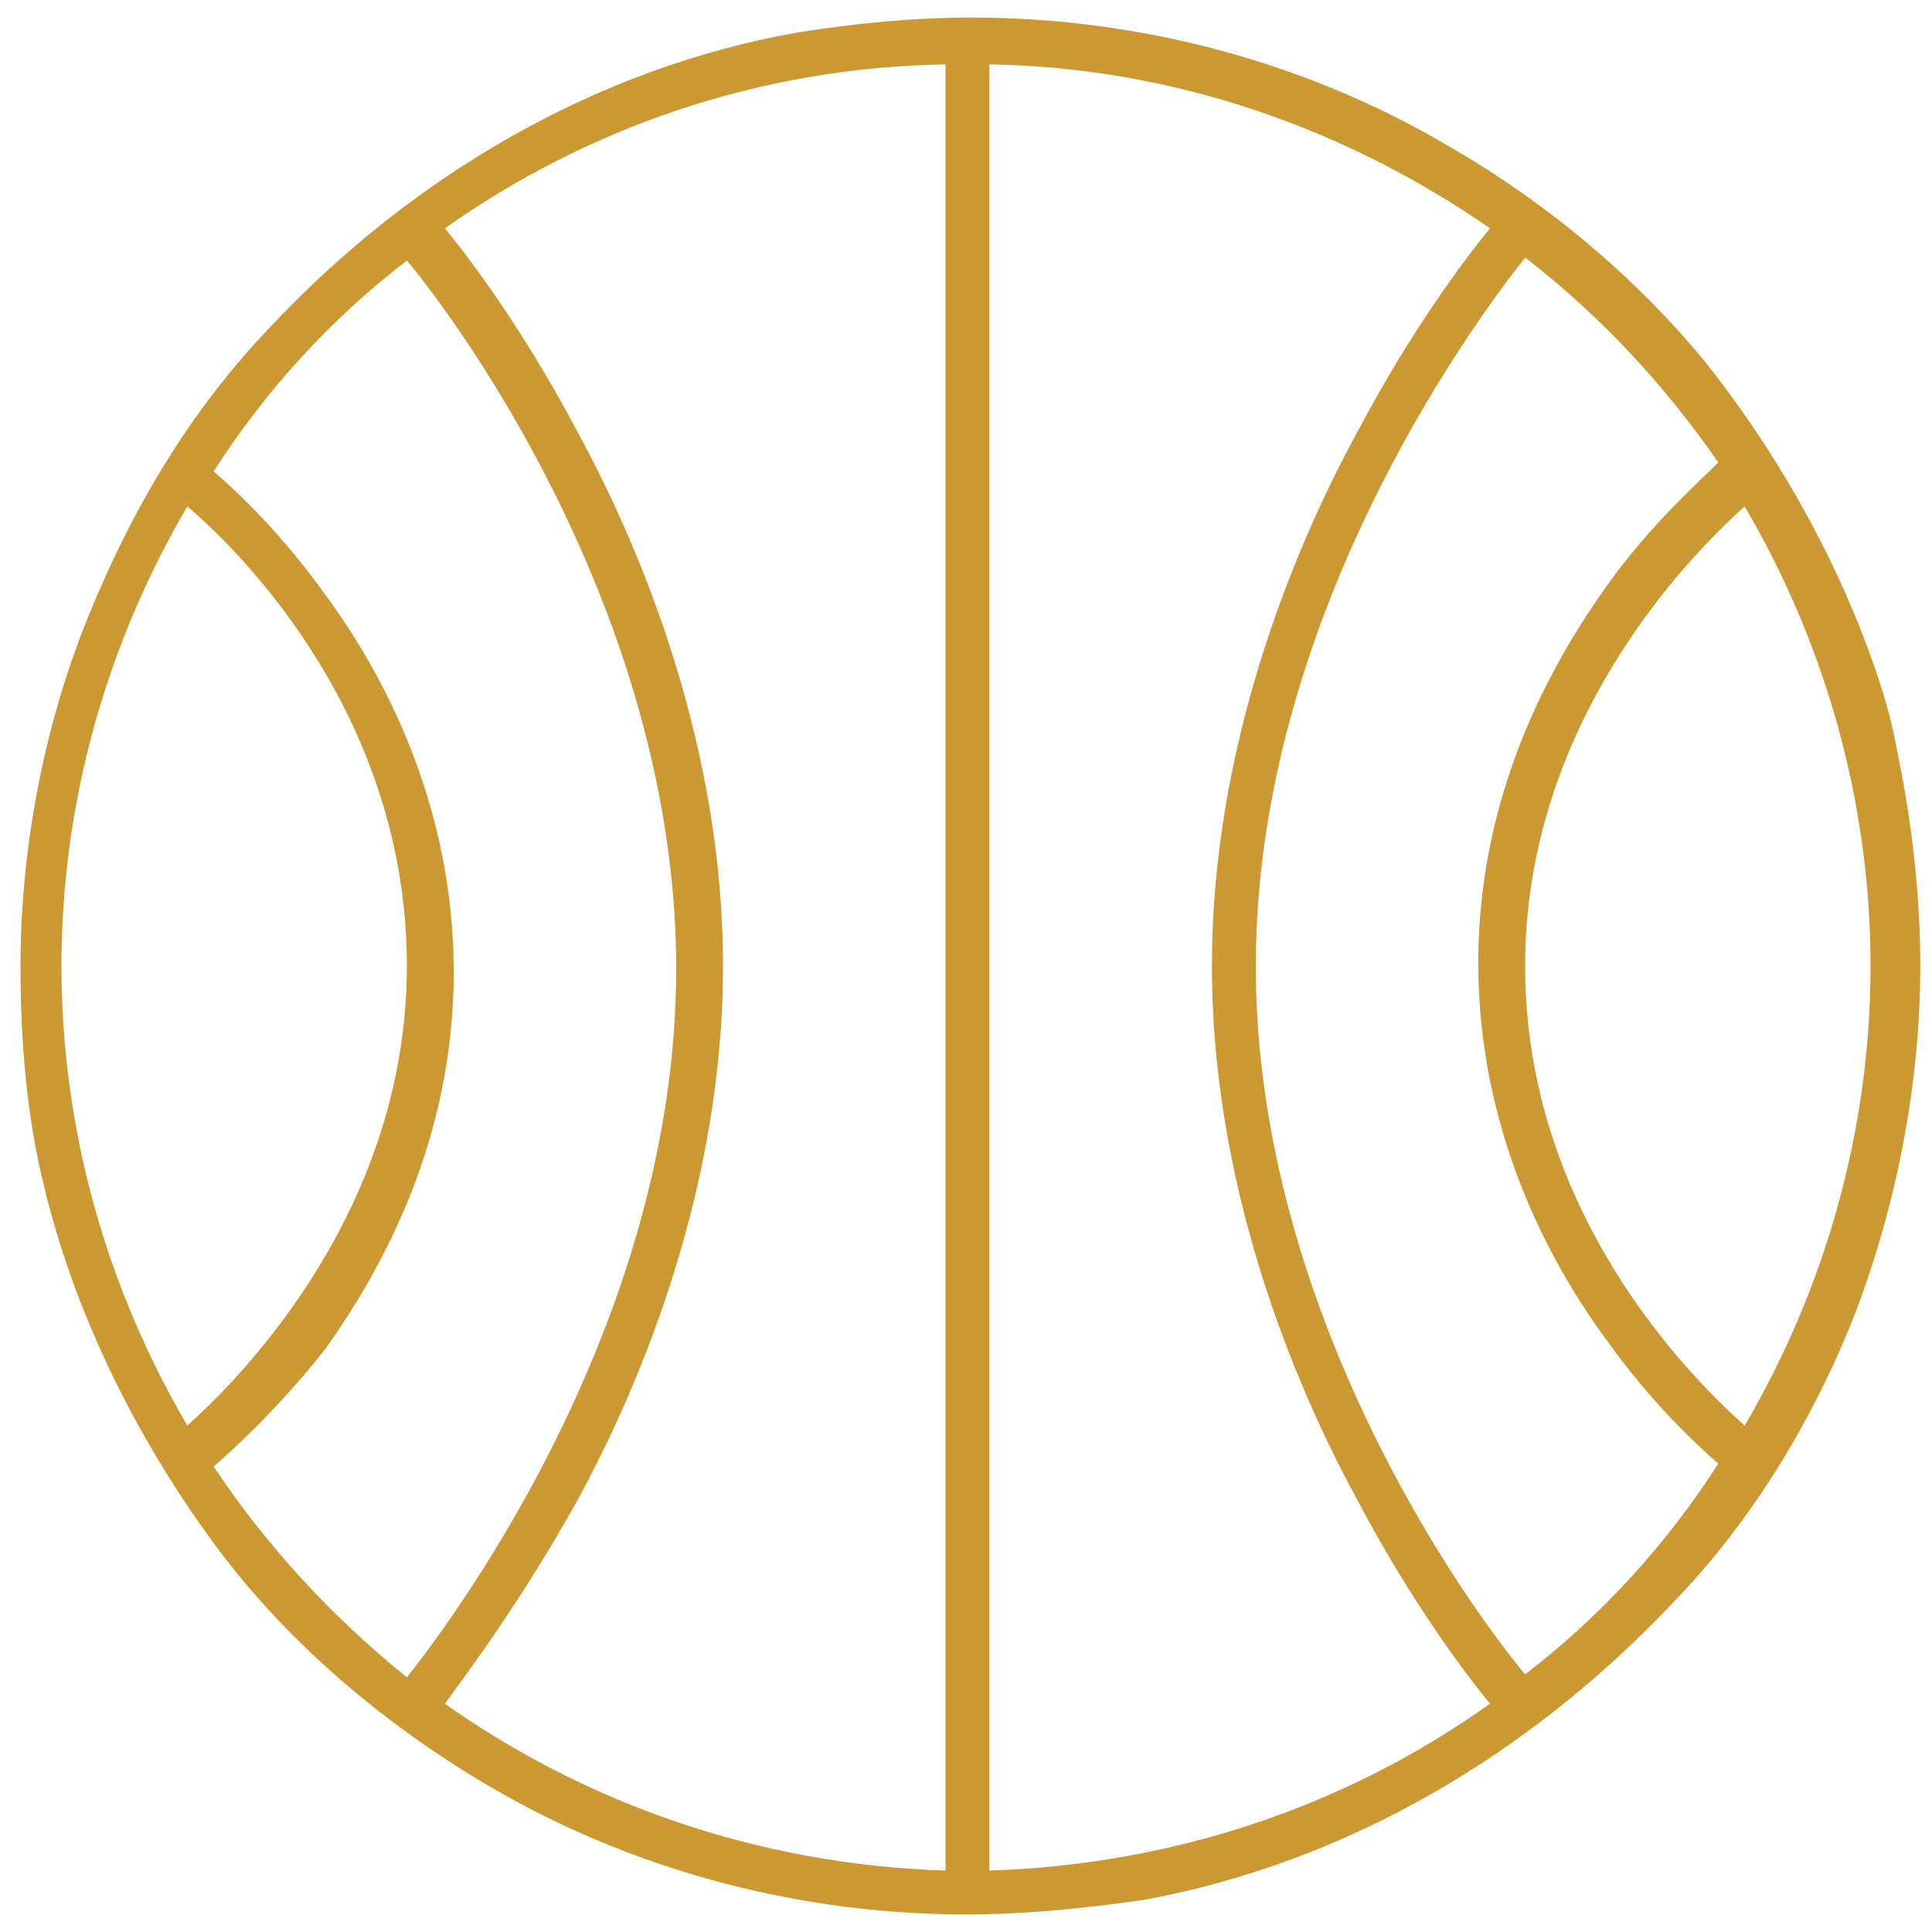
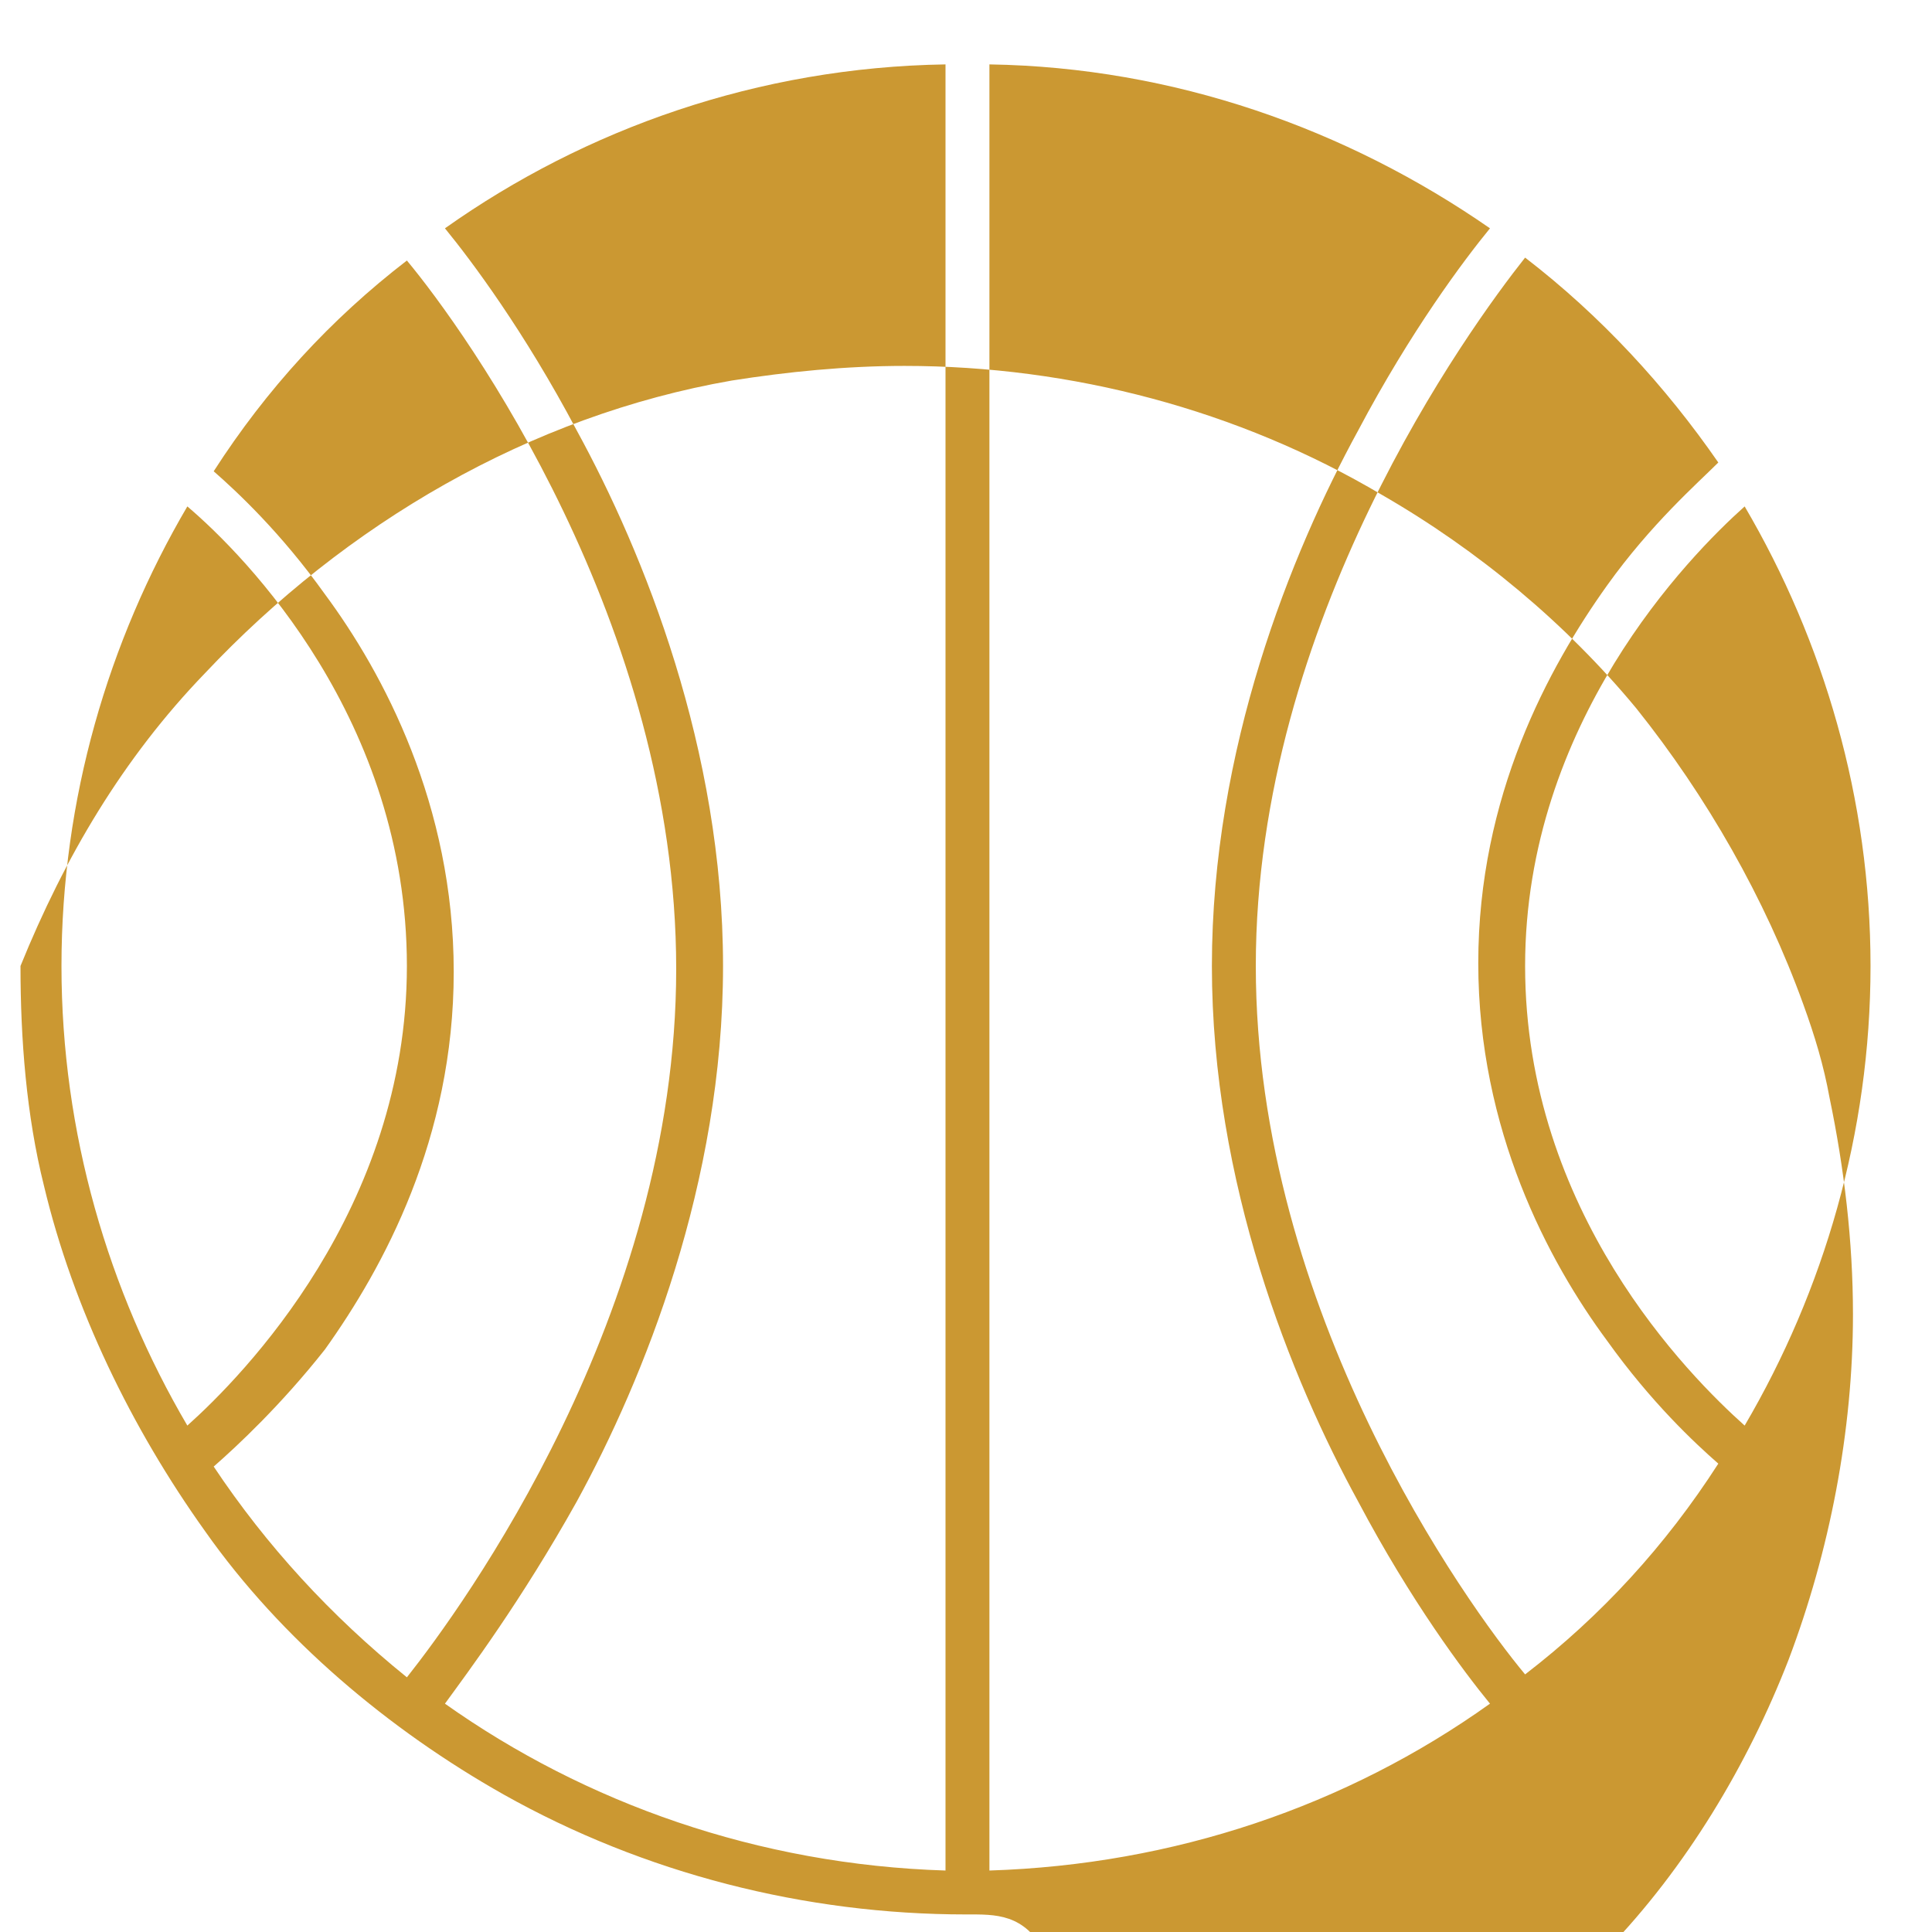
<svg xmlns="http://www.w3.org/2000/svg" version="1.1" id="Layer_1" x="0px" y="0px" viewBox="0 0 66 66" style="enable-background:new 0 0 66 66;" xml:space="preserve">
  <style type="text/css">
	.st0{fill:#CB9832;}
</style>
-   <path class="st0" d="M33,65.4c-5.5,0-11-1.4-15.8-4.1c-3.9-2.2-7.6-5.3-10.2-9c-2.5-3.5-4.5-7.6-5.5-11.8c-0.6-2.4-0.8-5-0.8-7.5  c0-4,0.8-8.2,2.3-11.9c1.5-3.7,3.5-7.1,6.3-10c4.8-5.1,11.1-8.8,18-10c1.9-0.3,3.9-0.5,5.9-0.5c5.7,0,11.4,1.5,16.3,4.4  c3.3,1.9,6.3,4.4,8.7,7.3c2.4,3,4.4,6.5,5.7,10.1c0.4,1.1,0.7,2.1,0.9,3.2c0.5,2.4,0.8,4.9,0.8,7.4c0,4-0.8,8.1-2.2,11.8  c-1.4,3.6-3.5,7.1-6.2,9.9c-4.9,5.2-11.1,8.9-18.1,10.2C37,65.2,35,65.4,33,65.4z M33.8,2.2v61.7c6.3-0.2,12.2-2.2,17.1-5.7  c-0.9-1.1-2.7-3.5-4.5-6.9c-2.3-4.2-5-10.9-5-18.3s2.7-14.1,5-18.3c1.8-3.4,3.6-5.8,4.5-6.9C46,4.4,40.1,2.3,33.8,2.2z M15.2,58.2  c4.8,3.4,10.7,5.5,17.1,5.7V2.2C25.9,2.3,20,4.4,15.2,7.8c0.9,1.1,2.7,3.5,4.5,6.9c2.3,4.2,5,10.9,5,18.3s-2.7,14.1-5,18.3  C17.8,54.7,16,57.1,15.2,58.2z M52.1,8.8c-1.9,2.4-9.2,12.4-9.2,24.2s7.2,21.8,9.2,24.2c2.6-2,4.8-4.4,6.6-7.2  c-0.8-0.7-2.3-2.1-3.8-4.2c-2-2.7-4.4-7.2-4.4-12.9s2.4-10.1,4.4-12.9c1.5-2.1,3.1-3.5,3.8-4.2C56.9,13.2,54.7,10.8,52.1,8.8z   M7.3,50.1c1.8,2.7,4,5.1,6.6,7.2c1.9-2.4,9.2-12.4,9.2-24.2s-7.2-21.8-9.2-24.2c-2.6,2-4.8,4.4-6.6,7.2c0.8,0.7,2.3,2.1,3.8,4.2  c2,2.7,4.4,7.2,4.4,12.9s-2.4,10.1-4.4,12.9C9.6,48,8.1,49.4,7.3,50.1z M59.6,17.3c-1.9,1.7-7.5,7.4-7.5,15.7c0,8.4,5.6,14,7.5,15.7  c2.7-4.6,4.3-10,4.3-15.7S62.3,21.9,59.6,17.3z M6.4,17.3c-2.7,4.6-4.3,10-4.3,15.7s1.6,11.1,4.3,15.7c1.9-1.7,7.5-7.4,7.5-15.7  C13.9,24.6,8.4,19,6.4,17.3z" />
+   <path class="st0" d="M33,65.4c-5.5,0-11-1.4-15.8-4.1c-3.9-2.2-7.6-5.3-10.2-9c-2.5-3.5-4.5-7.6-5.5-11.8c-0.6-2.4-0.8-5-0.8-7.5  c1.5-3.7,3.5-7.1,6.3-10c4.8-5.1,11.1-8.8,18-10c1.9-0.3,3.9-0.5,5.9-0.5c5.7,0,11.4,1.5,16.3,4.4  c3.3,1.9,6.3,4.4,8.7,7.3c2.4,3,4.4,6.5,5.7,10.1c0.4,1.1,0.7,2.1,0.9,3.2c0.5,2.4,0.8,4.9,0.8,7.4c0,4-0.8,8.1-2.2,11.8  c-1.4,3.6-3.5,7.1-6.2,9.9c-4.9,5.2-11.1,8.9-18.1,10.2C37,65.2,35,65.4,33,65.4z M33.8,2.2v61.7c6.3-0.2,12.2-2.2,17.1-5.7  c-0.9-1.1-2.7-3.5-4.5-6.9c-2.3-4.2-5-10.9-5-18.3s2.7-14.1,5-18.3c1.8-3.4,3.6-5.8,4.5-6.9C46,4.4,40.1,2.3,33.8,2.2z M15.2,58.2  c4.8,3.4,10.7,5.5,17.1,5.7V2.2C25.9,2.3,20,4.4,15.2,7.8c0.9,1.1,2.7,3.5,4.5,6.9c2.3,4.2,5,10.9,5,18.3s-2.7,14.1-5,18.3  C17.8,54.7,16,57.1,15.2,58.2z M52.1,8.8c-1.9,2.4-9.2,12.4-9.2,24.2s7.2,21.8,9.2,24.2c2.6-2,4.8-4.4,6.6-7.2  c-0.8-0.7-2.3-2.1-3.8-4.2c-2-2.7-4.4-7.2-4.4-12.9s2.4-10.1,4.4-12.9c1.5-2.1,3.1-3.5,3.8-4.2C56.9,13.2,54.7,10.8,52.1,8.8z   M7.3,50.1c1.8,2.7,4,5.1,6.6,7.2c1.9-2.4,9.2-12.4,9.2-24.2s-7.2-21.8-9.2-24.2c-2.6,2-4.8,4.4-6.6,7.2c0.8,0.7,2.3,2.1,3.8,4.2  c2,2.7,4.4,7.2,4.4,12.9s-2.4,10.1-4.4,12.9C9.6,48,8.1,49.4,7.3,50.1z M59.6,17.3c-1.9,1.7-7.5,7.4-7.5,15.7c0,8.4,5.6,14,7.5,15.7  c2.7-4.6,4.3-10,4.3-15.7S62.3,21.9,59.6,17.3z M6.4,17.3c-2.7,4.6-4.3,10-4.3,15.7s1.6,11.1,4.3,15.7c1.9-1.7,7.5-7.4,7.5-15.7  C13.9,24.6,8.4,19,6.4,17.3z" />
</svg>